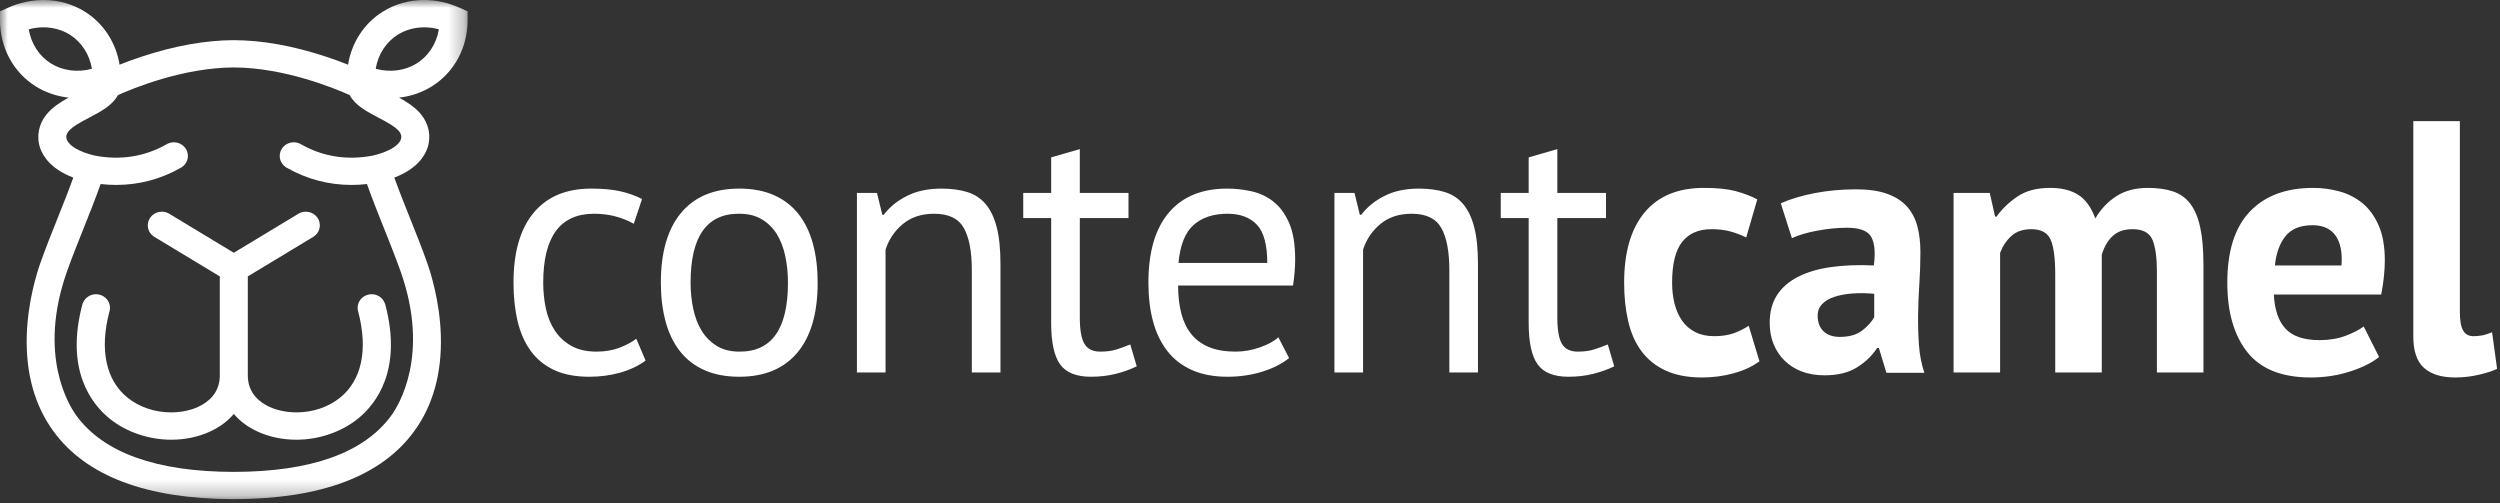
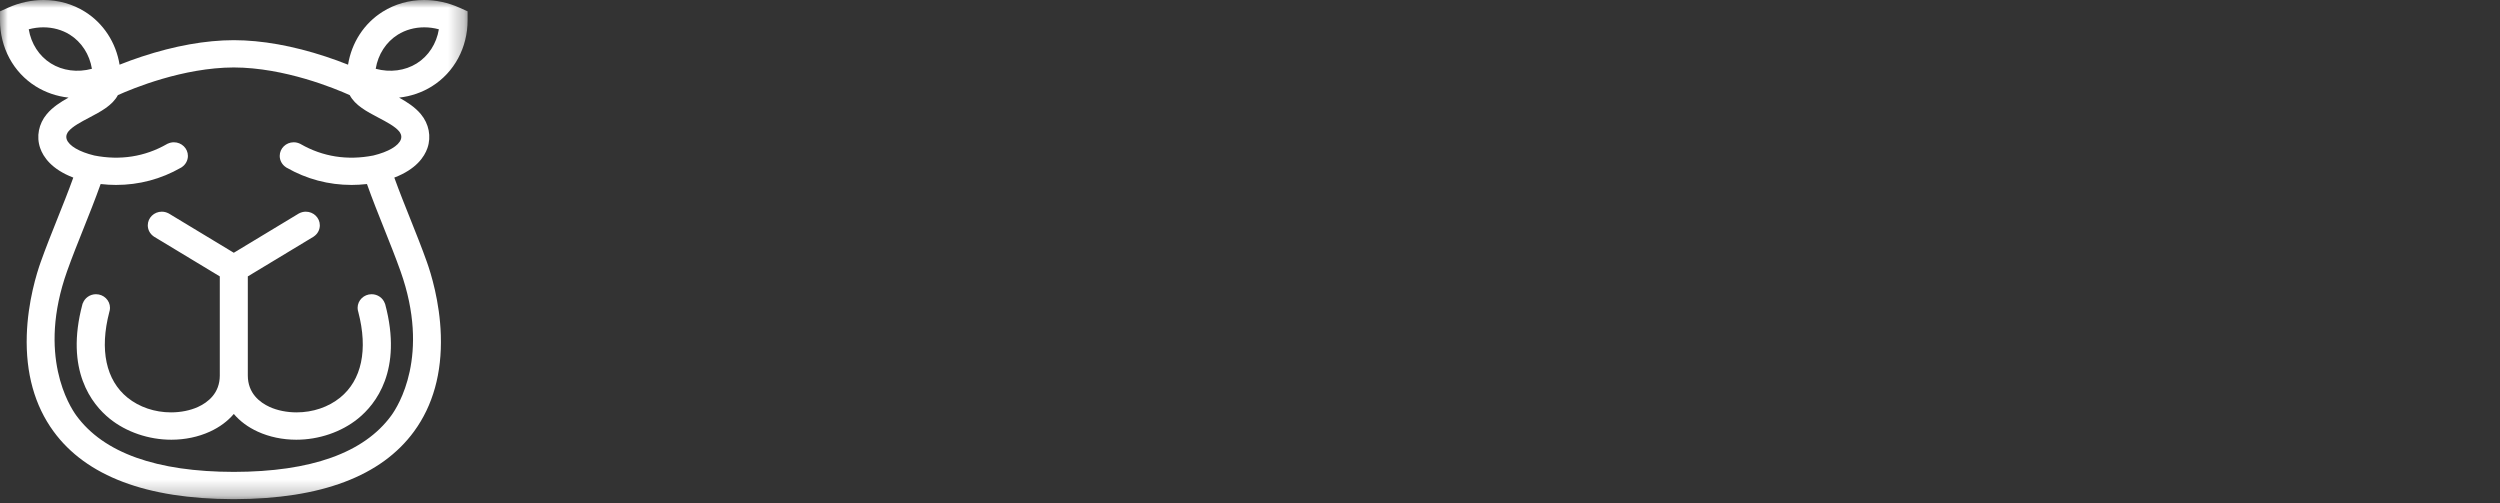
<svg xmlns="http://www.w3.org/2000/svg" xmlns:xlink="http://www.w3.org/1999/xlink" width="159px" height="32px" viewBox="0 0 159 32" version="1.1">
  <rect x="0" y="0" width="159" height="32" fill="#333333" stroke="none" />
  <title>Group</title>
  <desc>Created with Sketch.</desc>
  <defs>
    <polygon id="path-1" points="0 0 29.74 0 29.74 31.746 0 31.746" />
  </defs>
  <g id="Main-Logo" stroke="none" stroke-width="1" fill="none" fill-rule="evenodd">
    <g id="Group">
      <g id="Group-3">
        <g id="Fill-1-Clipped">
          <mask id="mask-2" fill="white">
            <use xlink:href="#path-1" />
          </mask>
          <g id="path-1" />
          <path d="M4.857,26.432 C4.424,25.839 2.358,22.606 4.27,17.239 C4.591,16.337 4.958,15.421 5.312,14.535 C5.661,13.664 6.054,12.679 6.401,11.705 C6.74,11.743 7.068,11.762 7.377,11.762 C8.847,11.762 10.238,11.392 11.511,10.664 L11.556,10.637 L11.556,10.635 C11.801,10.475 11.951,10.204 11.951,9.916 C11.951,9.438 11.551,9.049 11.06,9.049 C10.926,9.049 10.793,9.079 10.672,9.137 L10.67,9.133 L10.608,9.168 C9.209,9.969 7.641,10.212 5.999,9.89 C5.042,9.659 4.385,9.274 4.243,8.861 C4.164,8.632 4.281,8.443 4.358,8.351 C4.618,8.038 5.156,7.755 5.678,7.48 C6.404,7.098 7.154,6.704 7.497,6.05 C8.435,5.627 11.642,4.298 14.87,4.29 C18.098,4.298 21.305,5.627 22.243,6.05 C22.587,6.704 23.337,7.099 24.064,7.481 C24.584,7.755 25.122,8.038 25.382,8.351 C25.459,8.443 25.577,8.632 25.497,8.861 C25.355,9.274 24.698,9.659 23.744,9.89 C22.094,10.213 20.531,9.969 19.131,9.168 L19.07,9.134 L19.068,9.137 C18.947,9.079 18.815,9.049 18.68,9.049 C18.189,9.049 17.79,9.438 17.79,9.916 C17.79,10.204 17.94,10.475 18.184,10.635 L18.183,10.638 L18.229,10.664 C19.502,11.392 20.893,11.762 22.363,11.762 C22.673,11.762 23,11.743 23.339,11.705 C23.684,12.675 24.079,13.662 24.428,14.535 C24.783,15.424 25.151,16.344 25.47,17.239 C27.382,22.606 25.317,25.839 24.883,26.432 C23.151,28.802 19.782,30.006 14.87,30.012 L14.87,30.012 C9.958,30.006 6.589,28.802 4.857,26.432 Z M26.506,4.032 C25.759,4.499 24.811,4.623 23.895,4.375 C24.045,3.459 24.555,2.671 25.301,2.205 C25.789,1.9 26.371,1.738 26.983,1.738 C27.294,1.738 27.606,1.78 27.912,1.863 C27.762,2.777 27.251,3.566 26.506,4.032 Z M1.828,1.863 C2.134,1.78 2.447,1.738 2.757,1.738 C3.369,1.738 3.951,1.9 4.44,2.205 C5.185,2.671 5.695,3.46 5.846,4.375 C4.929,4.623 3.981,4.499 3.235,4.032 C2.489,3.566 1.979,2.777 1.828,1.863 Z M29.74,1.274 L29.739,0.72 L29.221,0.488 C28.508,0.169 27.73,0 26.973,0 C26.029,0 25.118,0.258 24.338,0.745 C23.162,1.481 22.363,2.705 22.136,4.114 C21.671,3.929 21.197,3.756 20.724,3.6 C18.632,2.911 16.663,2.559 14.87,2.555 C13.077,2.559 11.108,2.911 9.017,3.6 C8.545,3.755 8.071,3.928 7.605,4.114 C7.377,2.705 6.578,1.481 5.402,0.745 C4.622,0.258 3.711,0 2.768,0 C2.01,0 1.232,0.169 0.519,0.488 L0.001,0.72 L6.90877426e-15,1.274 C-0.003,3.024 0.846,4.6 2.272,5.492 C2.895,5.881 3.613,6.127 4.359,6.208 C3.848,6.491 3.341,6.818 2.974,7.259 C2.459,7.877 2.302,8.683 2.554,9.414 C2.75,9.98 3.274,10.763 4.662,11.295 C4.345,12.174 3.993,13.054 3.652,13.905 C3.291,14.809 2.917,15.744 2.587,16.671 C2.343,17.355 1.769,19.177 1.703,21.32 C1.629,23.732 2.202,25.791 3.406,27.438 C5.483,30.281 9.32,31.73 14.809,31.746 L14.809,31.746 L14.87,31.746 L14.931,31.746 L14.931,31.746 C20.42,31.73 24.257,30.281 26.334,27.438 C27.538,25.791 28.111,23.732 28.037,21.32 C27.971,19.176 27.397,17.355 27.153,16.671 C26.827,15.754 26.456,14.827 26.098,13.93 L26.088,13.905 C25.765,13.098 25.4,12.186 25.078,11.295 C26.466,10.763 26.99,9.98 27.186,9.414 C27.438,8.683 27.281,7.877 26.766,7.259 C26.4,6.818 25.893,6.491 25.382,6.208 C26.128,6.127 26.845,5.881 27.468,5.492 C28.894,4.6 29.743,3.024 29.74,1.274 Z M16.392,27.452 C17.128,27.789 17.975,27.966 18.842,27.966 C20.282,27.966 21.712,27.478 22.766,26.626 C23.894,25.714 25.619,23.558 24.5,19.355 L24.479,19.298 L24.477,19.298 C24.355,18.95 24.017,18.712 23.635,18.712 C23.144,18.712 22.744,19.1 22.744,19.579 C22.744,19.671 22.76,19.762 22.789,19.848 C23.414,22.248 23.002,24.181 21.629,25.291 C20.882,25.894 19.899,26.227 18.861,26.227 C18.244,26.227 17.636,26.104 17.149,25.882 C16.516,25.592 15.761,25.01 15.761,23.88 L15.761,17.579 L19.92,15.067 L19.963,15.04 L19.963,15.038 C20.2,14.876 20.341,14.615 20.341,14.33 C20.341,13.852 19.941,13.463 19.45,13.463 C19.301,13.463 19.154,13.5 19.023,13.57 L19.022,13.568 L14.87,16.076 L10.76,13.593 L10.709,13.563 L10.708,13.565 C10.579,13.498 10.435,13.463 10.29,13.463 C9.799,13.463 9.399,13.852 9.399,14.33 C9.399,14.612 9.537,14.871 9.771,15.033 L9.769,15.036 L13.979,17.579 L13.979,23.88 C13.979,25.009 13.224,25.592 12.591,25.882 C12.104,26.104 11.497,26.227 10.879,26.227 C9.841,26.227 8.859,25.894 8.112,25.291 C6.739,24.181 6.326,22.248 6.95,19.852 C6.98,19.763 6.996,19.671 6.996,19.579 C6.996,19.1 6.596,18.712 6.105,18.712 C5.723,18.712 5.386,18.95 5.264,19.298 L5.256,19.296 L5.241,19.355 C4.121,23.558 5.846,25.714 6.974,26.626 C8.028,27.478 9.458,27.966 10.899,27.966 C11.765,27.966 12.612,27.789 13.348,27.452 C13.961,27.172 14.473,26.794 14.87,26.328 C15.268,26.794 15.779,27.172 16.392,27.452 Z" id="Fill-1" fill="#FFFFFF" fill-rule="nonzero" mask="url(#mask-2)" />
        </g>
      </g>
-       <path d="M41.06,22.934 C40.605,23.269 40.066,23.524 39.444,23.699 C38.822,23.874 38.169,23.961 37.486,23.961 C36.606,23.961 35.862,23.82 35.255,23.539 C34.648,23.257 34.15,22.854 33.763,22.329 C33.376,21.803 33.096,21.172 32.921,20.433 C32.746,19.695 32.659,18.876 32.659,17.978 C32.659,16.045 33.084,14.564 33.934,13.537 C34.784,12.509 36.006,11.995 37.6,11.995 C38.328,11.995 38.947,12.052 39.455,12.166 C39.964,12.281 40.423,12.444 40.833,12.657 L40.309,14.233 C39.96,14.035 39.573,13.879 39.148,13.765 C38.723,13.651 38.268,13.594 37.782,13.594 C35.627,13.594 34.549,15.055 34.549,17.978 C34.549,18.557 34.606,19.109 34.72,19.634 C34.833,20.159 35.023,20.623 35.289,21.027 C35.554,21.43 35.904,21.754 36.336,21.997 C36.769,22.241 37.304,22.363 37.941,22.363 C38.488,22.363 38.977,22.279 39.41,22.112 C39.842,21.944 40.195,21.754 40.468,21.541 L41.06,22.934 Z M42.031,17.978 C42.031,16.045 42.46,14.564 43.318,13.537 C44.175,12.509 45.408,11.995 47.017,11.995 C47.867,11.995 48.607,12.136 49.237,12.418 C49.867,12.699 50.387,13.103 50.797,13.628 C51.207,14.153 51.51,14.785 51.707,15.523 C51.905,16.262 52.003,17.08 52.003,17.978 C52.003,19.912 51.575,21.392 50.717,22.42 C49.859,23.448 48.626,23.961 47.017,23.961 C46.167,23.961 45.427,23.82 44.797,23.539 C44.168,23.257 43.648,22.854 43.238,22.329 C42.828,21.803 42.524,21.172 42.327,20.433 C42.13,19.695 42.031,18.876 42.031,17.978 Z M43.921,17.978 C43.921,18.557 43.978,19.112 44.092,19.645 C44.205,20.178 44.384,20.642 44.627,21.038 C44.87,21.434 45.188,21.754 45.583,21.997 C45.978,22.241 46.456,22.363 47.017,22.363 C49.082,22.378 50.114,20.917 50.114,17.978 C50.114,17.385 50.057,16.821 49.943,16.288 C49.829,15.756 49.651,15.291 49.408,14.895 C49.165,14.5 48.846,14.184 48.452,13.948 C48.057,13.712 47.579,13.594 47.017,13.594 C44.953,13.578 43.921,15.04 43.921,17.978 Z M61.808,23.687 L61.808,17.179 C61.808,15.992 61.637,15.097 61.296,14.496 C60.954,13.894 60.328,13.594 59.417,13.594 C58.613,13.594 57.949,13.811 57.425,14.245 C56.902,14.678 56.533,15.223 56.321,15.877 L56.321,23.687 L54.5,23.687 L54.5,12.269 L55.775,12.269 L56.116,13.662 L56.207,13.662 C56.571,13.175 57.061,12.775 57.676,12.463 C58.29,12.151 59.023,11.995 59.873,11.995 C60.495,11.995 61.041,12.068 61.512,12.212 C61.983,12.357 62.373,12.612 62.685,12.977 C62.996,13.343 63.231,13.833 63.39,14.45 C63.55,15.067 63.629,15.847 63.629,16.791 L63.629,23.687 L61.808,23.687 Z M65.078,12.269 L66.854,12.269 L66.854,10.008 L68.676,9.483 L68.676,12.269 L71.772,12.269 L71.772,13.868 L68.676,13.868 L68.676,20.193 C68.676,20.985 68.774,21.544 68.972,21.872 C69.169,22.199 69.503,22.363 69.973,22.363 C70.368,22.363 70.702,22.321 70.975,22.237 C71.248,22.153 71.552,22.043 71.886,21.906 L72.296,23.299 C71.886,23.497 71.438,23.657 70.952,23.779 C70.467,23.9 69.943,23.961 69.381,23.961 C68.455,23.961 67.803,23.699 67.423,23.173 C67.044,22.648 66.854,21.769 66.854,20.536 L66.854,13.868 L65.078,13.868 L65.078,12.269 Z M81.986,22.774 C81.531,23.139 80.958,23.428 80.267,23.642 C79.577,23.855 78.844,23.961 78.07,23.961 C77.205,23.961 76.454,23.82 75.816,23.539 C75.179,23.257 74.655,22.854 74.245,22.329 C73.836,21.803 73.532,21.175 73.335,20.445 C73.137,19.714 73.039,18.892 73.039,17.978 C73.039,16.03 73.471,14.545 74.336,13.525 C75.202,12.505 76.439,11.995 78.048,11.995 C78.564,11.995 79.08,12.052 79.596,12.166 C80.112,12.281 80.575,12.498 80.985,12.817 C81.394,13.137 81.728,13.59 81.986,14.176 C82.244,14.762 82.373,15.535 82.373,16.494 C82.373,16.996 82.328,17.552 82.237,18.161 L74.928,18.161 C74.928,18.831 74.997,19.425 75.133,19.942 C75.27,20.46 75.482,20.897 75.771,21.255 C76.059,21.613 76.435,21.887 76.898,22.077 C77.361,22.268 77.926,22.363 78.594,22.363 C79.11,22.363 79.626,22.271 80.142,22.089 C80.658,21.906 81.045,21.693 81.303,21.449 L81.986,22.774 Z M78.07,13.594 C77.175,13.594 76.458,13.83 75.919,14.302 C75.38,14.774 75.057,15.58 74.951,16.722 L80.598,16.722 C80.598,15.565 80.377,14.755 79.937,14.29 C79.497,13.826 78.875,13.594 78.07,13.594 Z M92.178,23.687 L92.178,17.179 C92.178,15.992 92.007,15.097 91.666,14.496 C91.324,13.894 90.698,13.594 89.787,13.594 C88.983,13.594 88.319,13.811 87.795,14.245 C87.272,14.678 86.903,15.223 86.691,15.877 L86.691,23.687 L84.87,23.687 L84.87,12.269 L86.145,12.269 L86.486,13.662 L86.577,13.662 C86.941,13.175 87.431,12.775 88.046,12.463 C88.66,12.151 89.393,11.995 90.243,11.995 C90.865,11.995 91.411,12.068 91.882,12.212 C92.353,12.357 92.743,12.612 93.055,12.977 C93.366,13.343 93.601,13.833 93.76,14.45 C93.92,15.067 93.999,15.847 93.999,16.791 L93.999,23.687 L92.178,23.687 Z M95.448,12.269 L97.224,12.269 L97.224,10.008 L99.046,9.483 L99.046,12.269 L102.142,12.269 L102.142,13.868 L99.046,13.868 L99.046,20.193 C99.046,20.985 99.144,21.544 99.342,21.872 C99.539,22.199 99.873,22.363 100.343,22.363 C100.738,22.363 101.072,22.321 101.345,22.237 C101.618,22.153 101.922,22.043 102.256,21.906 L102.666,23.299 C102.256,23.497 101.808,23.657 101.322,23.779 C100.837,23.9 100.313,23.961 99.751,23.961 C98.825,23.961 98.173,23.699 97.793,23.173 C97.414,22.648 97.224,21.769 97.224,20.536 L97.224,13.868 L95.448,13.868 L95.448,12.269 Z M111.901,22.979 C111.446,23.314 110.895,23.569 110.25,23.744 C109.605,23.919 108.941,24.007 108.258,24.007 C107.347,24.007 106.577,23.862 105.947,23.573 C105.317,23.284 104.805,22.877 104.41,22.351 C104.016,21.826 103.731,21.191 103.557,20.445 C103.382,19.699 103.295,18.876 103.295,17.978 C103.295,16.045 103.727,14.557 104.593,13.514 C105.458,12.471 106.718,11.95 108.372,11.95 C109.207,11.95 109.878,12.018 110.387,12.155 C110.895,12.292 111.355,12.467 111.764,12.68 L111.059,15.101 C110.709,14.933 110.364,14.804 110.023,14.713 C109.681,14.621 109.29,14.576 108.85,14.576 C108.03,14.576 107.408,14.846 106.983,15.386 C106.558,15.927 106.346,16.791 106.346,17.978 C106.346,18.465 106.399,18.915 106.505,19.326 C106.611,19.737 106.771,20.094 106.983,20.399 C107.196,20.703 107.473,20.943 107.814,21.118 C108.156,21.293 108.554,21.381 109.01,21.381 C109.51,21.381 109.935,21.316 110.285,21.187 C110.634,21.057 110.945,20.901 111.218,20.719 L111.901,22.979 Z M113.259,12.931 C113.866,12.657 114.587,12.44 115.422,12.281 C116.257,12.121 117.129,12.041 118.04,12.041 C118.829,12.041 119.49,12.136 120.021,12.326 C120.552,12.517 120.973,12.787 121.284,13.137 C121.596,13.487 121.816,13.906 121.945,14.393 C122.074,14.88 122.138,15.428 122.138,16.037 C122.138,16.707 122.115,17.381 122.07,18.058 C122.024,18.736 121.998,19.402 121.99,20.056 C121.983,20.711 122.002,21.347 122.047,21.963 C122.093,22.58 122.206,23.162 122.389,23.71 L119.975,23.71 L119.497,22.134 L119.383,22.134 C119.08,22.606 118.659,23.014 118.12,23.356 C117.581,23.699 116.886,23.87 116.036,23.87 C115.505,23.87 115.027,23.79 114.602,23.63 C114.177,23.47 113.813,23.242 113.509,22.945 C113.206,22.648 112.97,22.298 112.803,21.895 C112.636,21.491 112.553,21.038 112.553,20.536 C112.553,19.836 112.709,19.246 113.02,18.766 C113.331,18.287 113.779,17.898 114.363,17.601 C114.947,17.305 115.646,17.099 116.458,16.985 C117.27,16.871 118.177,16.836 119.178,16.882 C119.285,16.03 119.224,15.417 118.996,15.044 C118.769,14.671 118.26,14.484 117.471,14.484 C116.879,14.484 116.253,14.545 115.592,14.667 C114.932,14.789 114.39,14.949 113.965,15.147 L113.259,12.931 Z M117.015,21.427 C117.607,21.427 118.078,21.293 118.427,21.027 C118.776,20.76 119.034,20.475 119.201,20.171 L119.201,18.686 C118.731,18.64 118.279,18.633 117.846,18.663 C117.414,18.694 117.031,18.762 116.697,18.869 C116.363,18.975 116.097,19.128 115.9,19.326 C115.703,19.523 115.604,19.775 115.604,20.079 C115.604,20.505 115.729,20.837 115.98,21.073 C116.23,21.309 116.575,21.427 117.015,21.427 Z M130.713,23.687 L130.713,17.476 C130.713,16.425 130.615,15.679 130.417,15.238 C130.22,14.796 129.81,14.576 129.188,14.576 C128.672,14.576 128.254,14.716 127.936,14.998 C127.617,15.28 127.374,15.641 127.207,16.083 L127.207,23.687 L124.247,23.687 L124.247,12.269 L126.547,12.269 L126.888,13.776 L126.979,13.776 C127.329,13.289 127.772,12.863 128.311,12.498 C128.85,12.132 129.545,11.95 130.395,11.95 C131.123,11.95 131.719,12.098 132.182,12.395 C132.645,12.692 133.005,13.19 133.263,13.891 C133.612,13.297 134.06,12.825 134.607,12.475 C135.153,12.125 135.813,11.95 136.587,11.95 C137.225,11.95 137.767,12.026 138.215,12.178 C138.663,12.33 139.027,12.593 139.308,12.966 C139.589,13.339 139.798,13.837 139.934,14.461 C140.071,15.086 140.139,15.877 140.139,16.836 L140.139,23.687 L137.179,23.687 L137.179,17.27 C137.179,16.372 137.084,15.698 136.895,15.249 C136.705,14.8 136.284,14.576 135.631,14.576 C135.1,14.576 134.679,14.72 134.368,15.01 C134.056,15.299 133.825,15.695 133.673,16.197 L133.673,23.687 L130.713,23.687 Z M151.31,22.705 C150.854,23.071 150.236,23.379 149.454,23.63 C148.673,23.881 147.841,24.007 146.961,24.007 C145.125,24.007 143.781,23.47 142.931,22.397 C142.081,21.324 141.656,19.851 141.656,17.978 C141.656,15.969 142.134,14.461 143.091,13.457 C144.047,12.452 145.39,11.95 147.121,11.95 C147.697,11.95 148.259,12.026 148.805,12.178 C149.352,12.33 149.837,12.581 150.262,12.931 C150.687,13.282 151.029,13.754 151.287,14.347 C151.545,14.941 151.674,15.679 151.674,16.562 C151.674,16.882 151.655,17.225 151.617,17.59 C151.579,17.955 151.522,18.336 151.446,18.732 L144.616,18.732 C144.662,19.691 144.908,20.414 145.356,20.901 C145.804,21.388 146.529,21.632 147.53,21.632 C148.153,21.632 148.71,21.537 149.204,21.347 C149.697,21.156 150.073,20.962 150.331,20.764 L151.31,22.705 Z M147.075,14.324 C146.301,14.324 145.728,14.557 145.356,15.021 C144.984,15.485 144.76,16.106 144.684,16.882 L148.919,16.882 C148.98,16.06 148.855,15.428 148.543,14.987 C148.232,14.545 147.743,14.324 147.075,14.324 Z M156.447,19.851 C156.447,20.384 156.515,20.772 156.652,21.015 C156.788,21.259 157.009,21.381 157.312,21.381 C157.494,21.381 157.673,21.366 157.847,21.335 C158.022,21.305 158.238,21.236 158.496,21.13 L158.815,23.459 C158.572,23.581 158.2,23.703 157.699,23.824 C157.198,23.946 156.682,24.007 156.151,24.007 C155.286,24.007 154.626,23.805 154.17,23.402 C153.715,22.998 153.487,22.332 153.487,21.404 L153.487,7.702 L156.447,7.702 L156.447,19.851 Z" id="contentcamel" fill="#FFFFFF" fill-rule="nonzero" />
    </g>
  </g>
</svg>